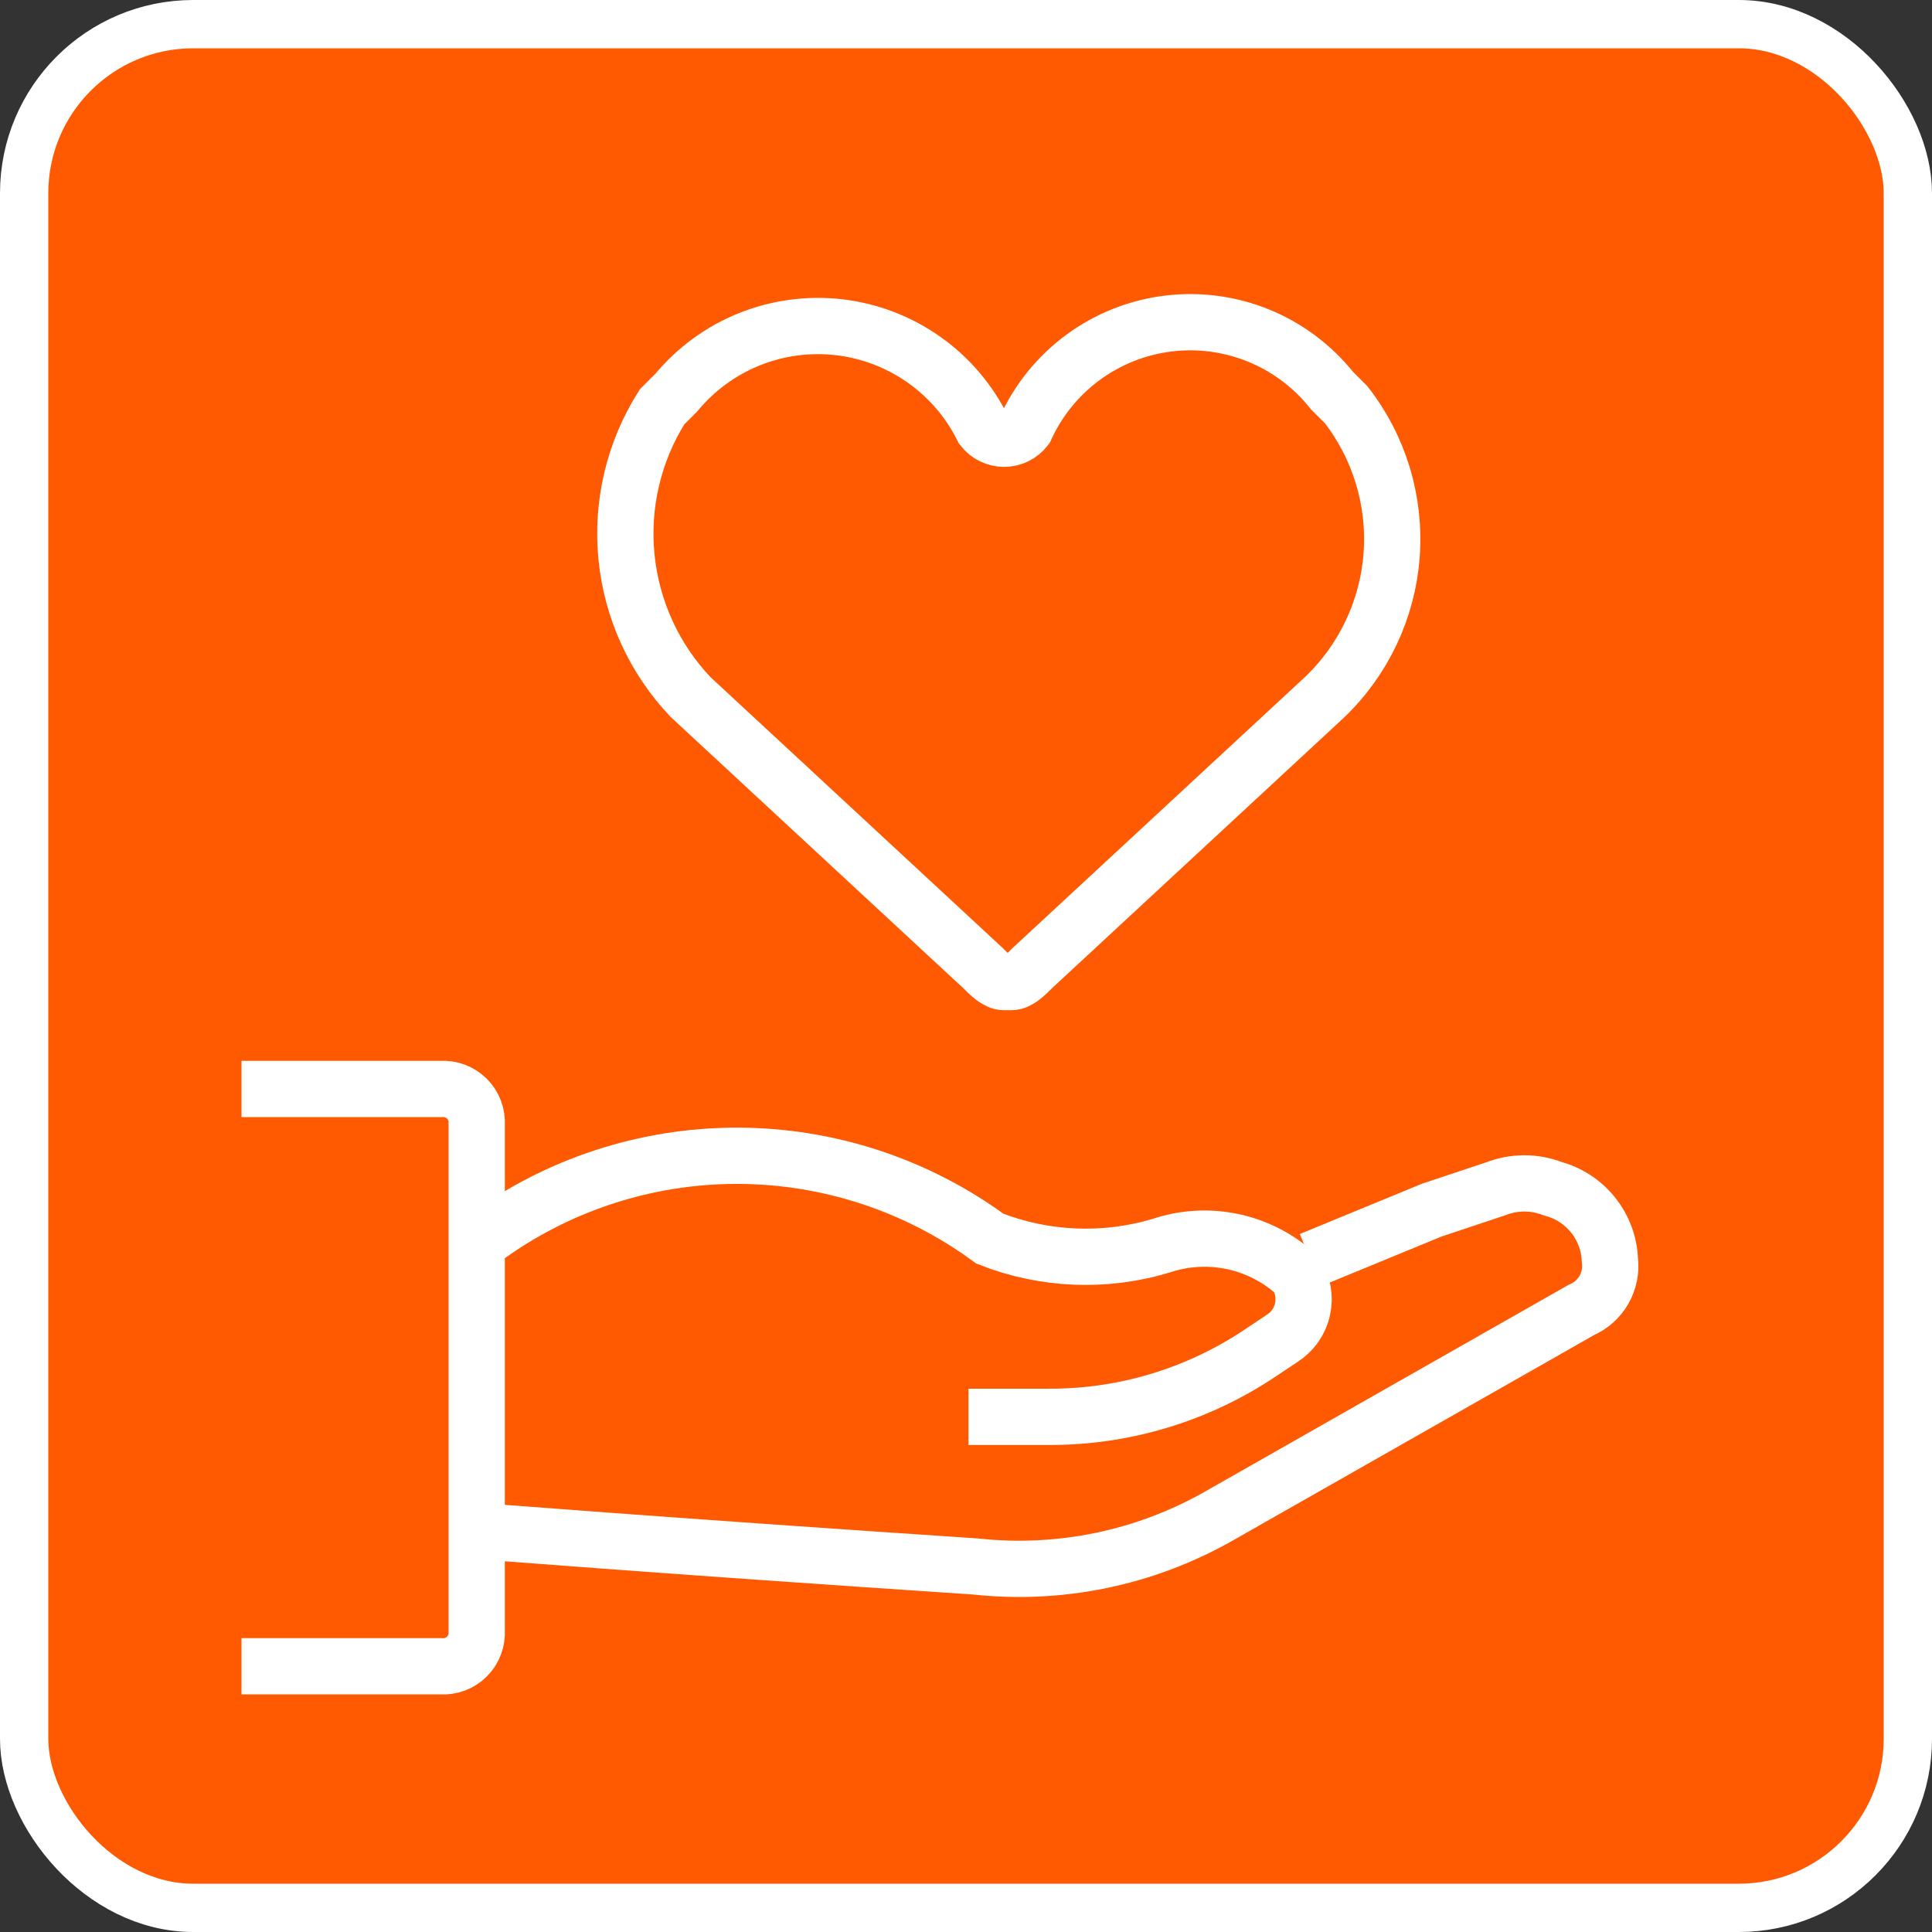
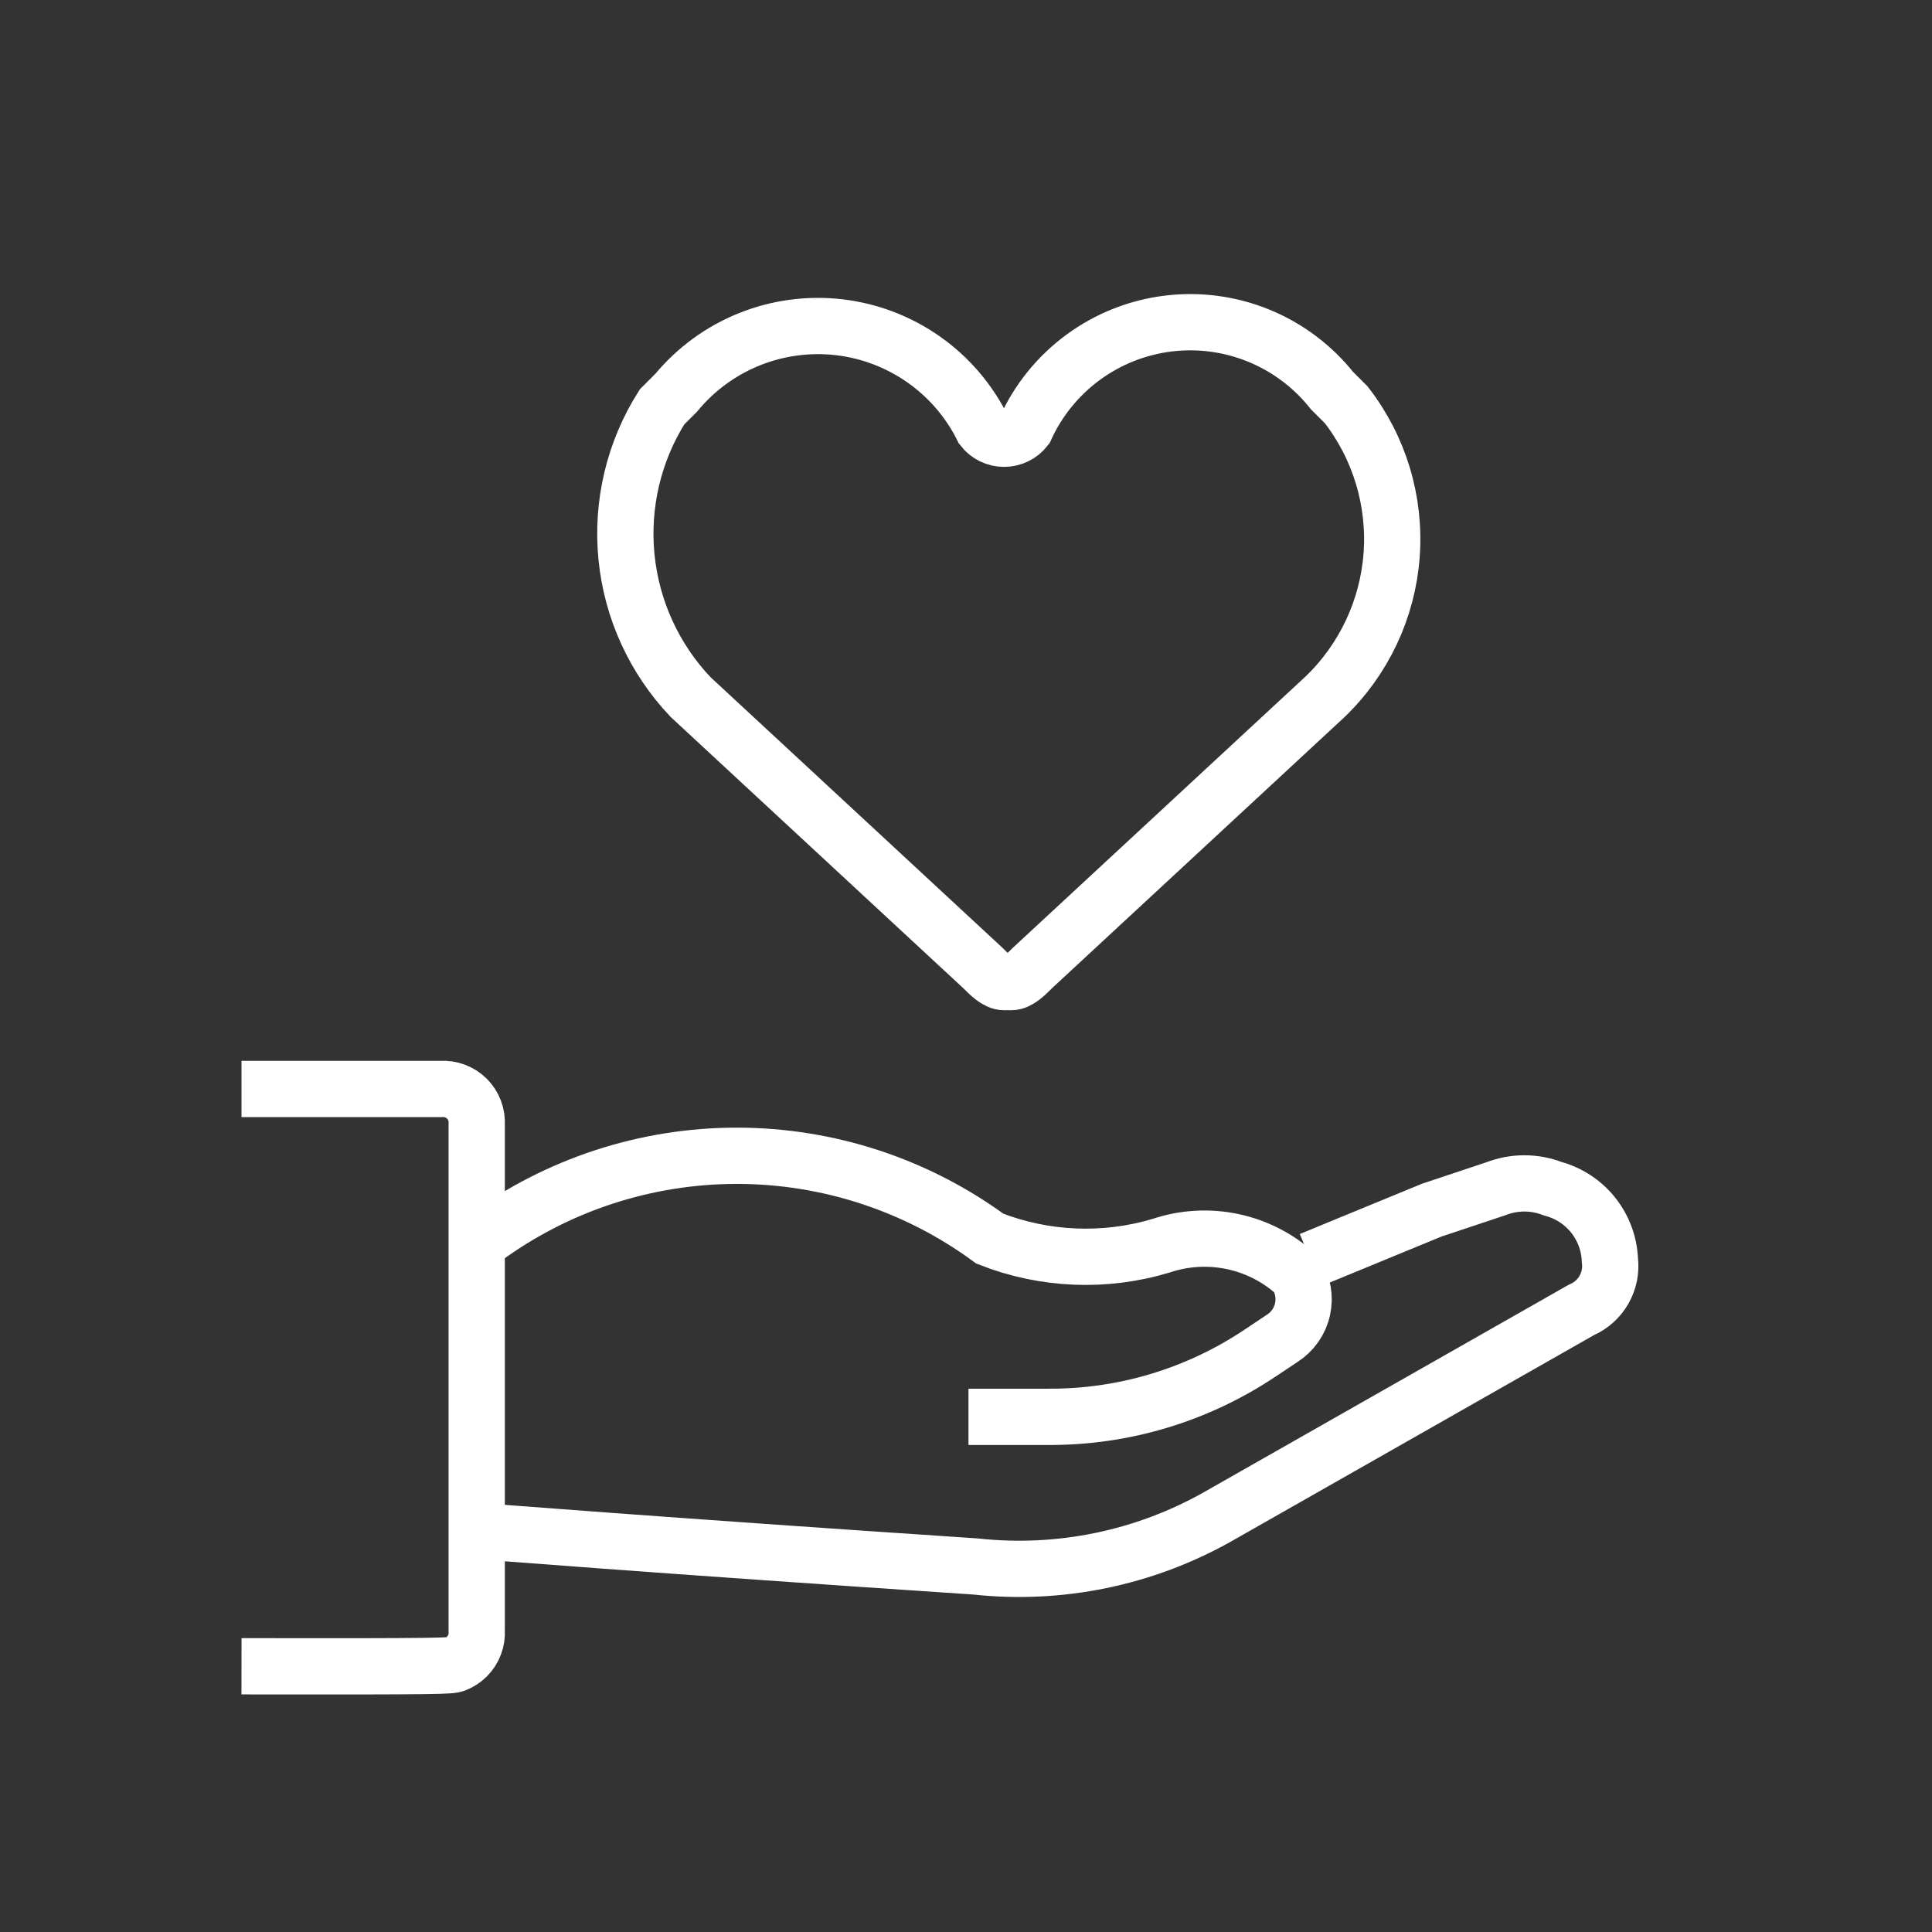
<svg xmlns="http://www.w3.org/2000/svg" width="80" height="80" viewBox="0 0 80 80" fill="none">
  <rect x="0" y="0" width="80" height="80" fill="#333333" stroke="none" />
-   <rect x="1" y="1" width="78" height="78" rx="7" fill="#FF5A01" stroke="white" stroke-width="2" />
  <path d="M28.593 28.861L40.692 40.076C40.987 40.371 41.282 40.666 41.578 40.666H41.873C42.168 40.666 42.463 40.371 42.758 40.076L54.858 28.861C56.475 27.311 57.461 25.216 57.625 22.981C57.788 20.747 57.118 18.531 55.743 16.761L55.153 16.171C54.354 15.167 53.311 14.385 52.123 13.899C50.936 13.414 49.643 13.241 48.37 13.398C47.096 13.555 45.885 14.036 44.85 14.796C43.816 15.555 42.994 16.567 42.463 17.735C42.358 17.87 42.224 17.979 42.07 18.054C41.917 18.129 41.748 18.168 41.578 18.168C41.407 18.168 41.238 18.129 41.085 18.054C40.931 17.979 40.797 17.87 40.692 17.735C40.129 16.597 39.29 15.618 38.252 14.888C37.214 14.157 36.009 13.697 34.748 13.55C33.487 13.404 32.209 13.575 31.031 14.048C29.853 14.521 28.812 15.281 28.002 16.26L27.412 16.85C26.245 18.698 25.727 20.883 25.941 23.058C26.155 25.233 27.088 27.276 28.593 28.861V28.861Z" stroke="white" stroke-width="2.33" />
  <path d="M40.102 58.668H43.348C46.5 58.696 49.586 57.77 52.202 56.012L53.087 55.422C53.301 55.286 53.486 55.11 53.631 54.904C53.776 54.697 53.88 54.463 53.934 54.216C53.989 53.969 53.995 53.714 53.951 53.465C53.907 53.216 53.814 52.978 53.677 52.765V52.765C52.933 52.085 52.021 51.617 51.035 51.41C50.049 51.202 49.025 51.263 48.07 51.585C45.742 52.282 43.249 52.178 40.987 51.29C37.949 49.06 34.279 47.858 30.511 47.858C26.742 47.858 23.072 49.06 20.034 51.29V51.29" stroke="white" stroke-width="2.33" />
  <path d="M54.267 52.175L59.284 50.109L61.94 49.224C62.699 48.928 63.542 48.928 64.301 49.224C64.958 49.4 65.541 49.781 65.966 50.312C66.391 50.843 66.635 51.496 66.662 52.175V52.175C66.716 52.601 66.63 53.033 66.417 53.406C66.204 53.778 65.876 54.072 65.481 54.241L50.43 62.8C47.384 64.52 43.875 65.243 40.397 64.865C27.116 63.98 19.738 63.39 19.738 63.39" stroke="white" stroke-width="2.33" />
-   <path d="M10 68.997H18.263C18.46 69.01 18.658 68.981 18.843 68.911C19.028 68.842 19.196 68.733 19.336 68.594C19.475 68.454 19.584 68.286 19.653 68.101C19.723 67.916 19.752 67.718 19.739 67.521V46.568C19.752 46.371 19.723 46.173 19.653 45.988C19.584 45.803 19.475 45.635 19.336 45.496C19.196 45.356 19.028 45.248 18.843 45.178C18.658 45.109 18.46 45.079 18.263 45.092H10" stroke="white" stroke-width="2.33" />
+   <path d="M10 68.997C18.46 69.01 18.658 68.981 18.843 68.911C19.028 68.842 19.196 68.733 19.336 68.594C19.475 68.454 19.584 68.286 19.653 68.101C19.723 67.916 19.752 67.718 19.739 67.521V46.568C19.752 46.371 19.723 46.173 19.653 45.988C19.584 45.803 19.475 45.635 19.336 45.496C19.196 45.356 19.028 45.248 18.843 45.178C18.658 45.109 18.46 45.079 18.263 45.092H10" stroke="white" stroke-width="2.33" />
</svg>